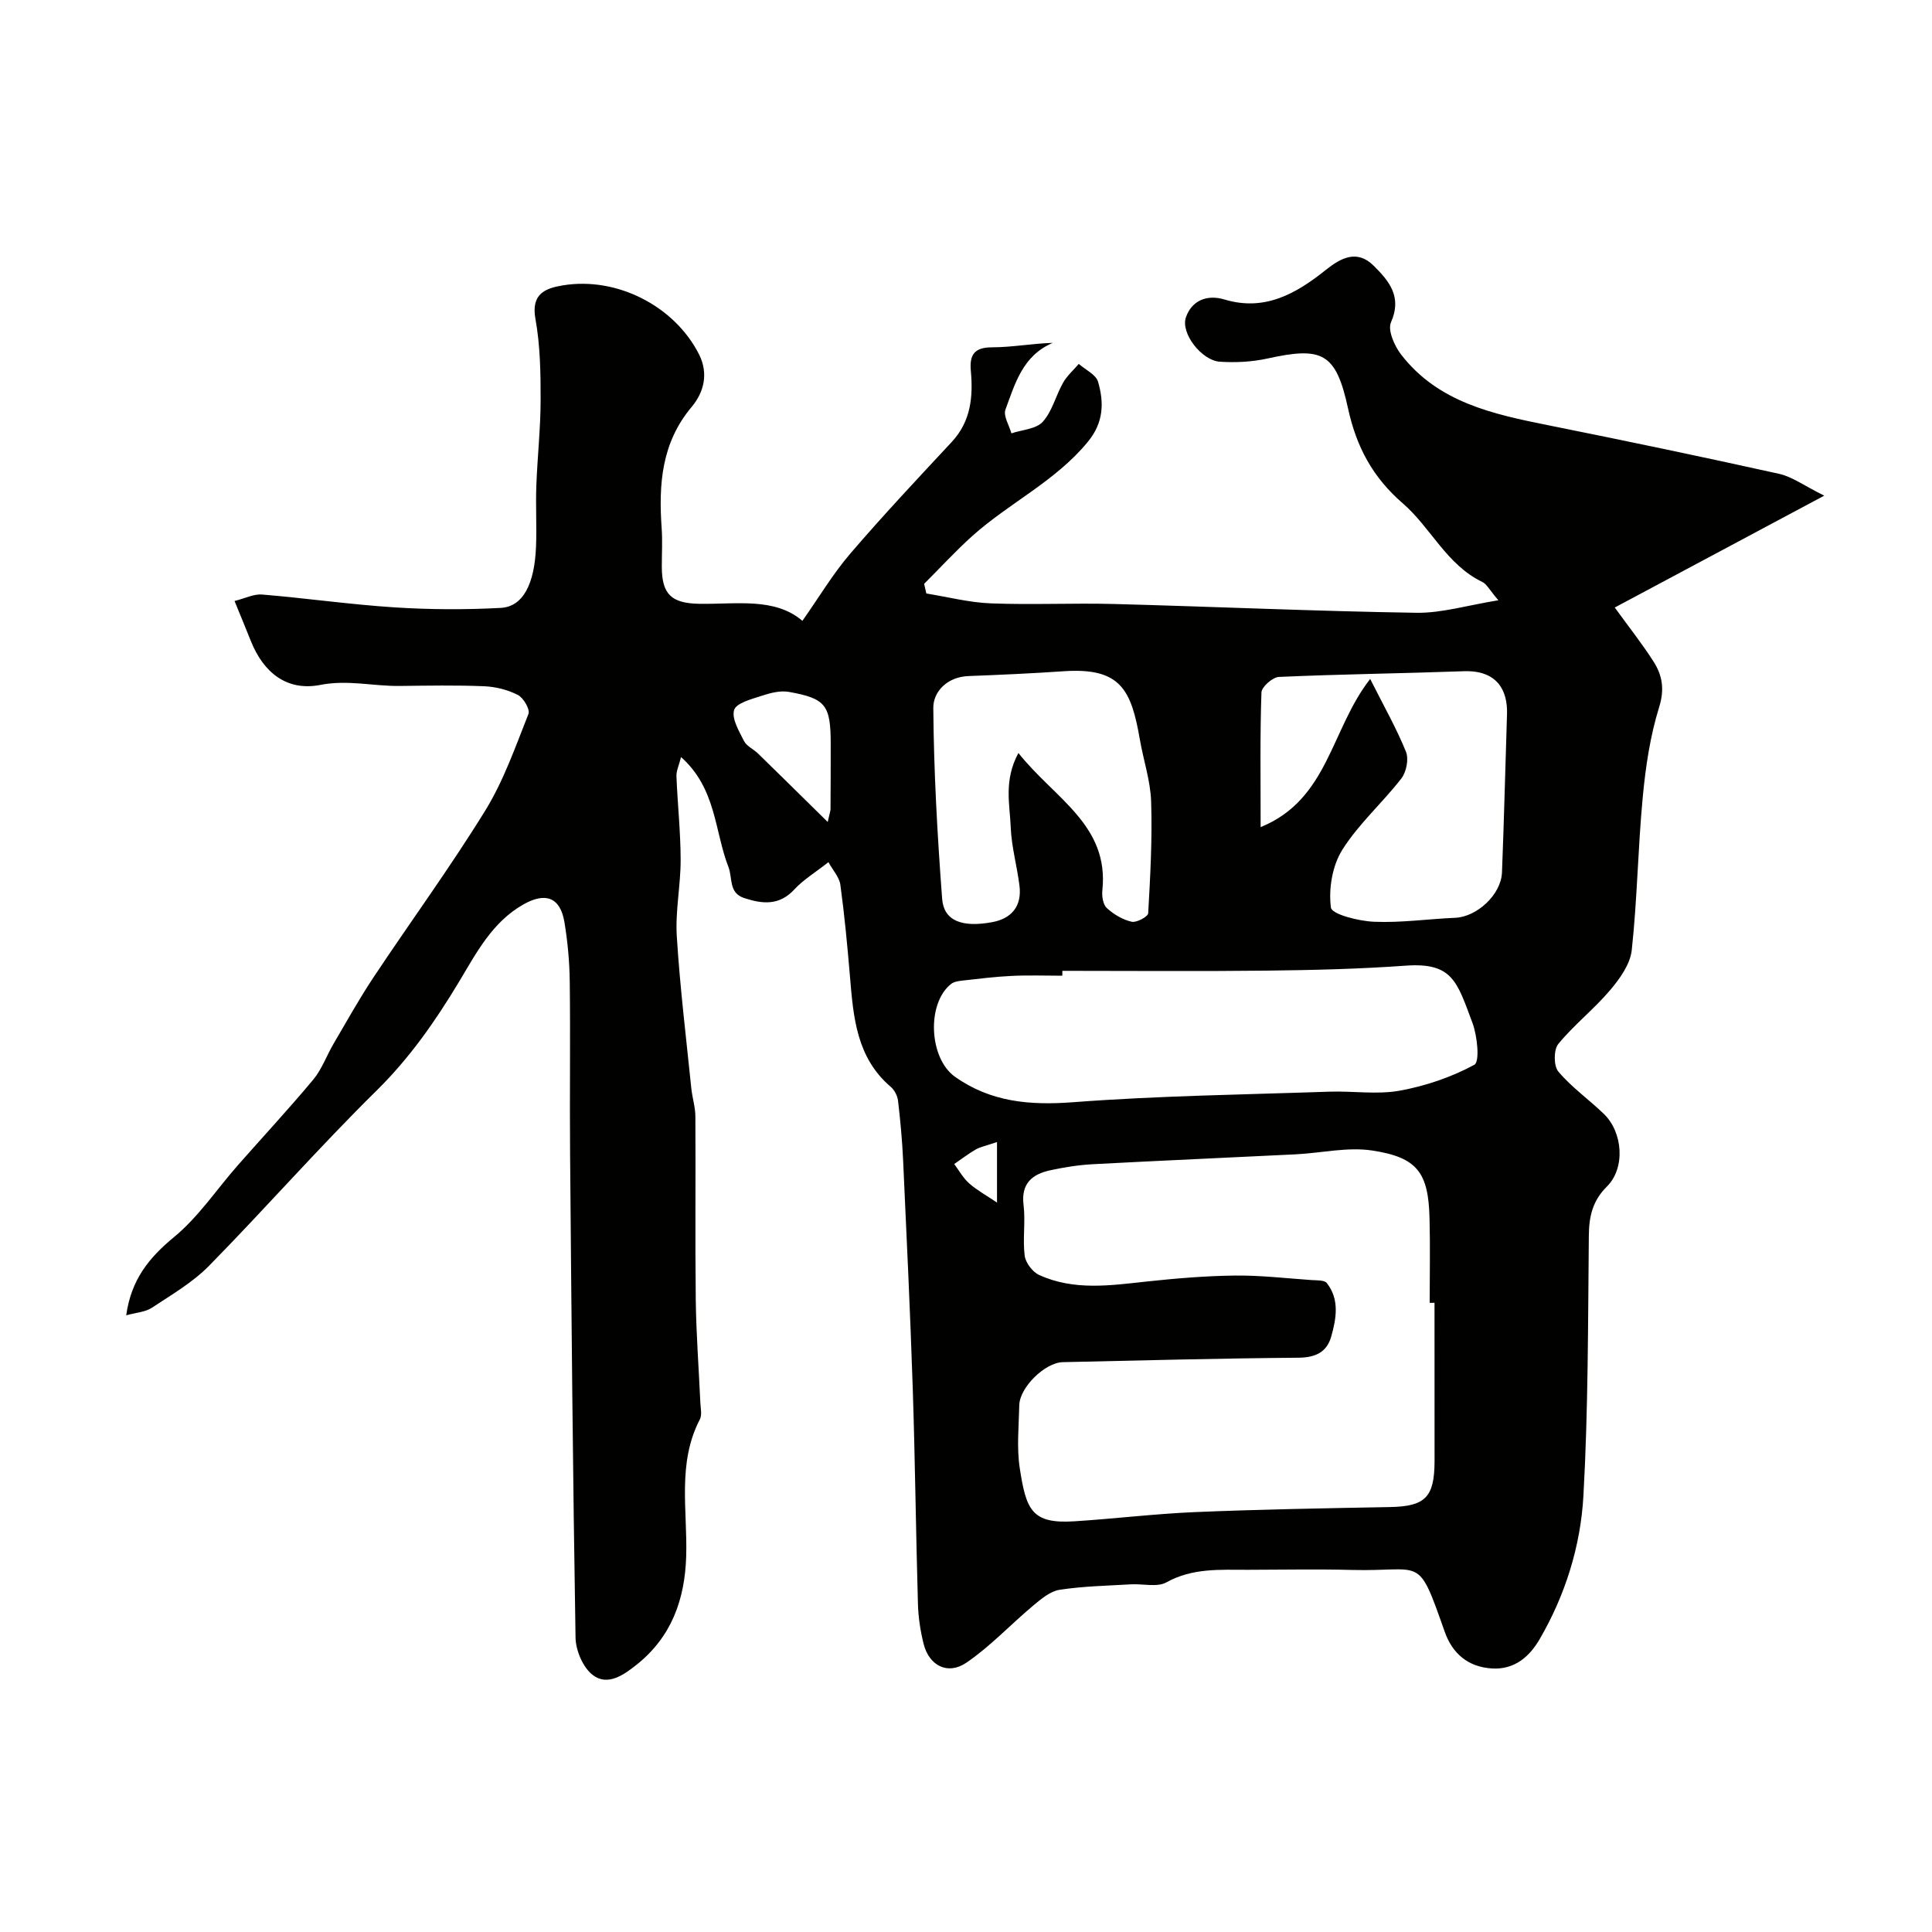
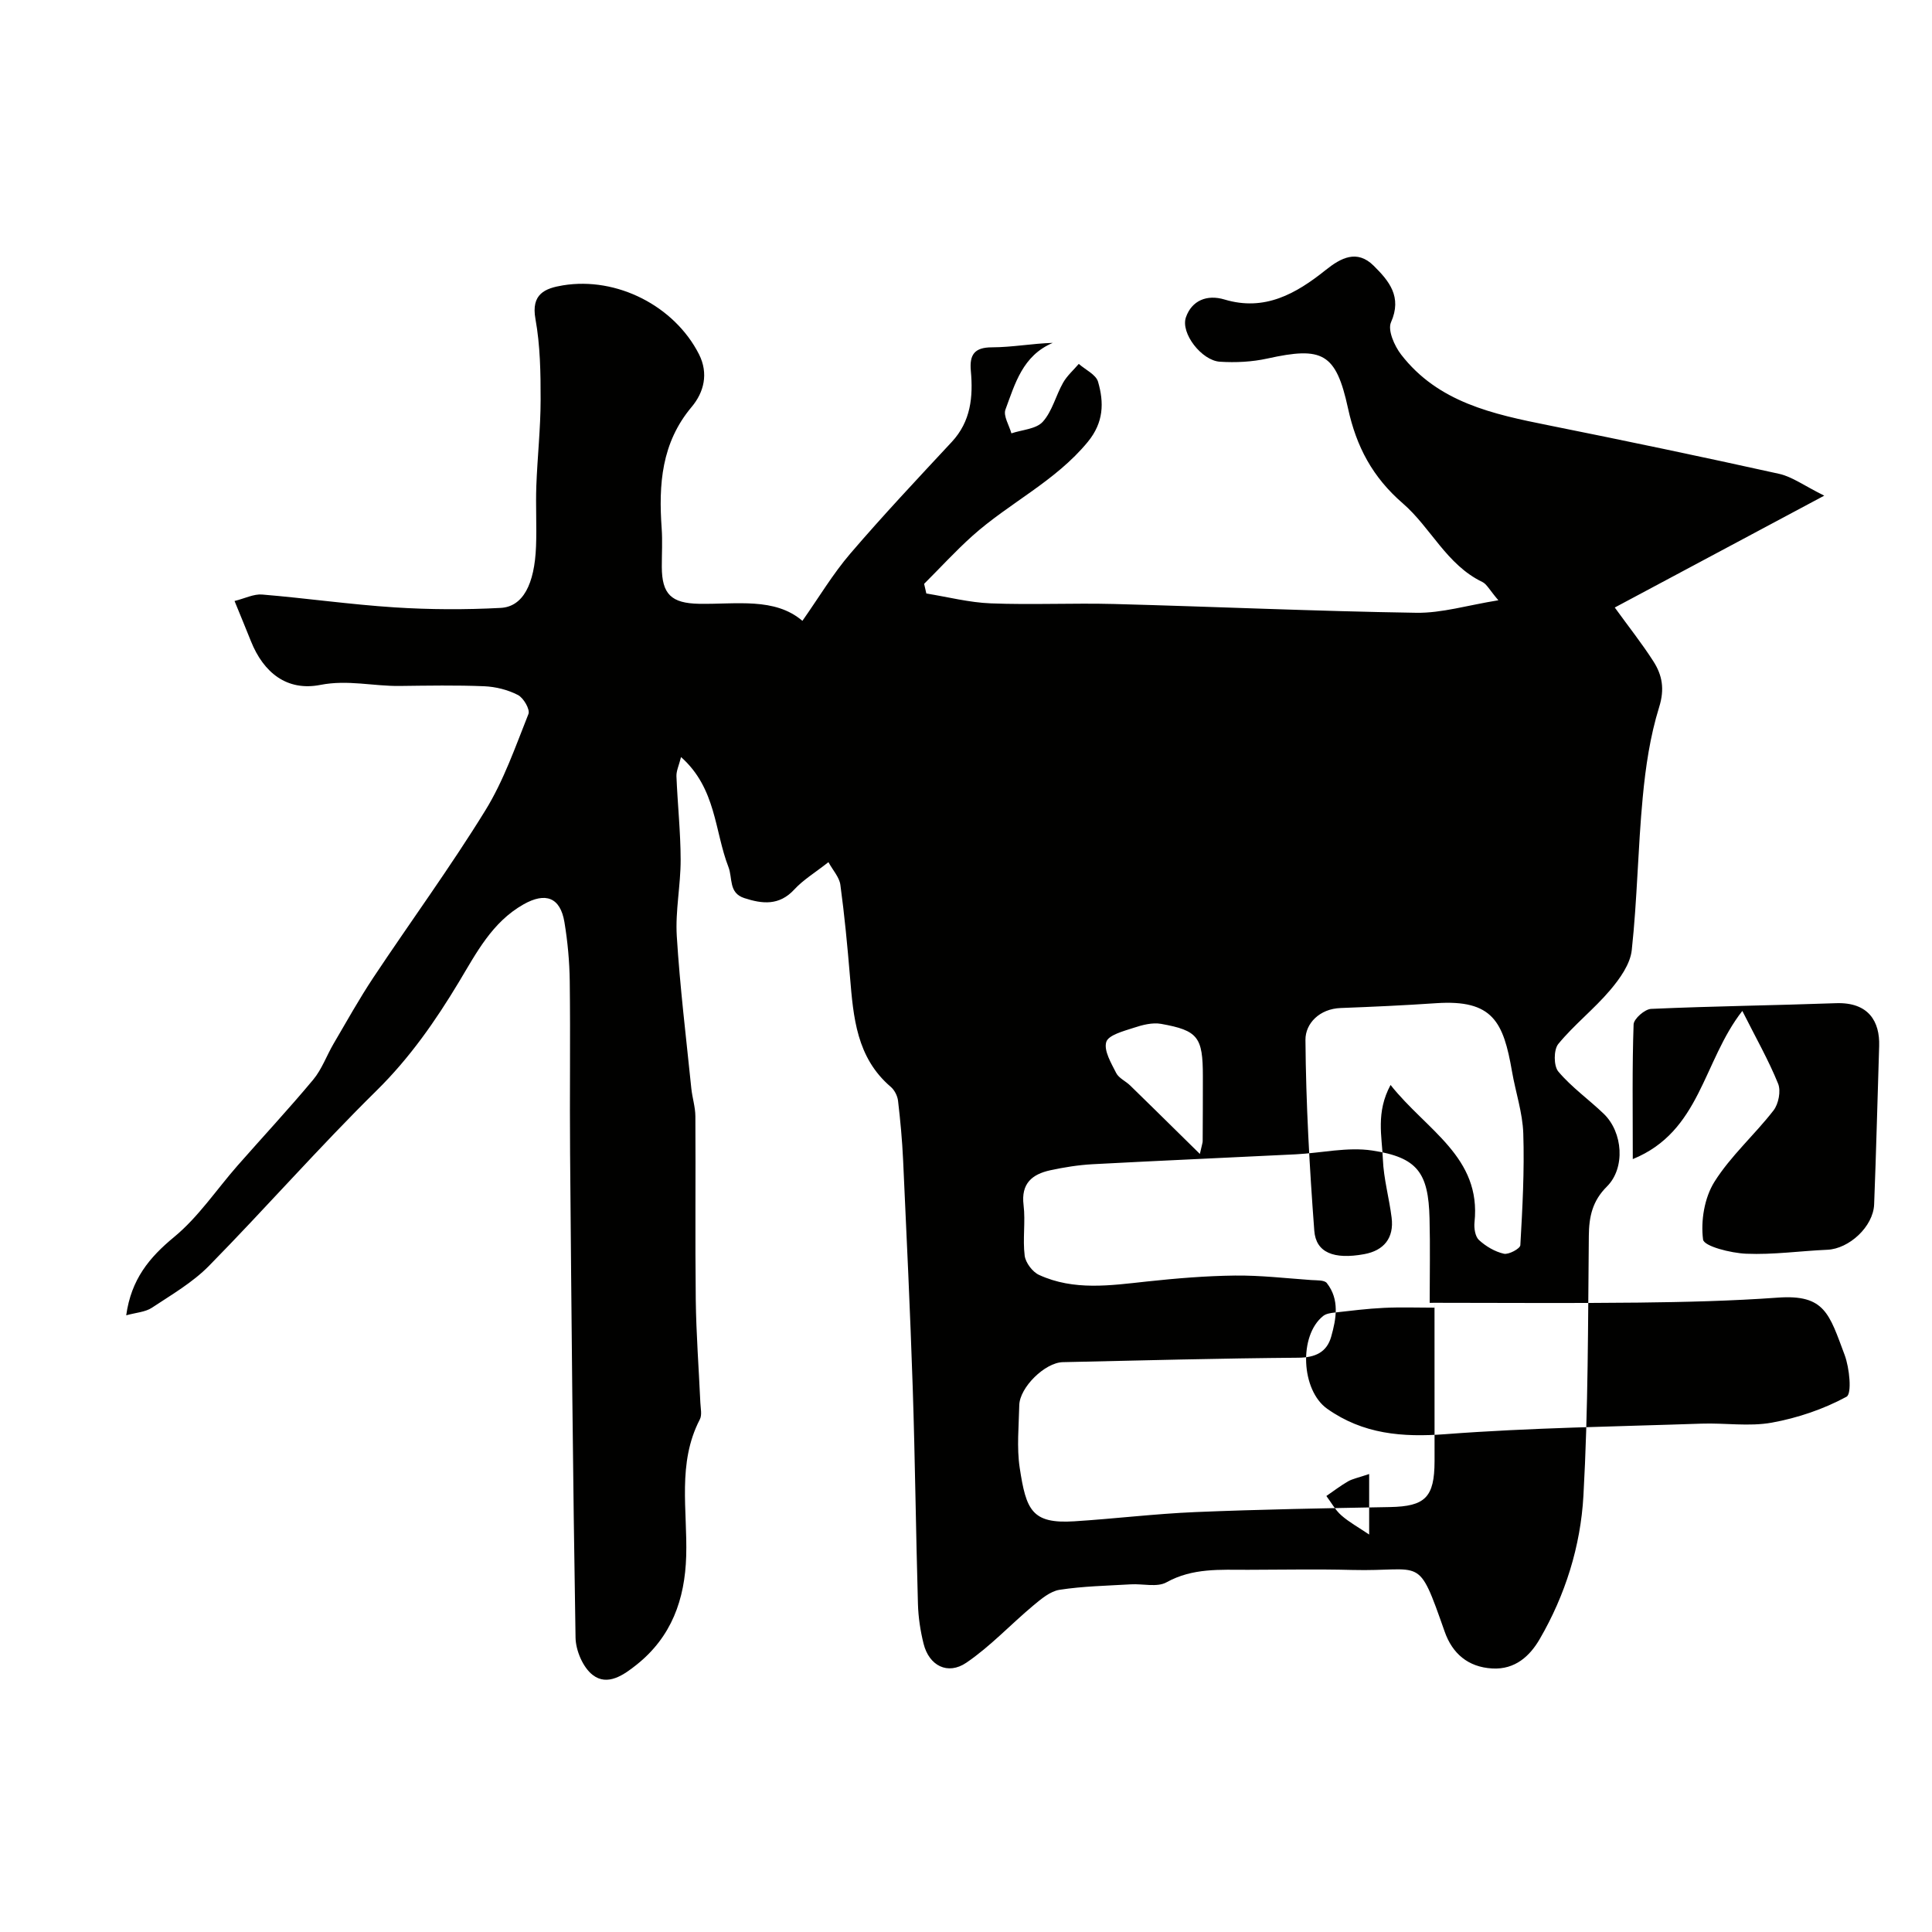
<svg xmlns="http://www.w3.org/2000/svg" enable-background="new 0 0 400 400" viewBox="0 0 400 400">
-   <path d="m171.52 178.5c-2.77 2.18-5.22 3.65-7.07 5.66-3.12 3.38-6.61 3-10.35 1.78-3.29-1.07-2.38-4.12-3.29-6.45-2.88-7.41-2.5-16.26-9.81-22.75-.43 1.73-.99 2.86-.95 3.97.23 5.77.86 11.54.87 17.3.01 5.27-1.12 10.57-.8 15.79.65 10.53 1.94 21.03 3.01 31.54.2 1.94.83 3.85.84 5.78.08 12.66-.07 25.33.08 37.99.09 7.1.63 14.2.95 21.3.05 1.16.38 2.54-.11 3.47-4.71 9.07-2.54 18.82-2.82 28.29-.27 9.03-3.06 16.73-10.24 22.47-2.67 2.13-6.03 4.52-9.11 2.15-2.03-1.56-3.52-5.08-3.56-7.74-.56-33.43-.85-66.86-1.13-100.29-.1-11.85.08-23.71-.07-35.56-.05-4.1-.43-8.23-1.1-12.28-.86-5.15-3.92-6.26-8.49-3.67-6.49 3.68-9.74 10.04-13.34 16.03-4.89 8.13-10.2 15.75-17.06 22.51-11.92 11.74-22.97 24.35-34.7 36.29-3.39 3.45-7.75 5.98-11.83 8.68-1.35.89-3.23.99-5.31 1.56 1.04-7.44 4.75-11.95 9.93-16.22 5.01-4.13 8.75-9.79 13.09-14.74 5.22-5.94 10.62-11.74 15.69-17.82 1.8-2.16 2.78-4.99 4.23-7.46 2.7-4.6 5.3-9.28 8.25-13.72 7.68-11.55 15.88-22.76 23.15-34.55 3.81-6.17 6.24-13.21 8.94-19.99.37-.93-1.02-3.34-2.18-3.93-2.09-1.08-4.61-1.71-6.98-1.81-5.82-.24-11.66-.13-17.49-.06-5.46.07-10.76-1.33-16.42-.22-6.92 1.36-11.77-2.52-14.38-9.03-1.02-2.55-2.07-5.09-3.4-8.34 2.14-.53 3.97-1.48 5.7-1.34 9.15.76 18.27 2.07 27.43 2.66 7.3.47 14.66.5 21.96.11 4.62-.24 7.03-4.88 7.33-12.75.16-4.16-.09-8.34.06-12.5.22-5.94.88-11.87.89-17.8.01-5.6-.08-11.29-1.07-16.76-.94-5.19 1.97-6.36 5.68-6.97 11.18-1.84 23.11 4.28 28.18 14.27 2.01 3.98 1.03 7.87-1.53 10.91-6.26 7.45-6.84 16.06-6.2 25.11.19 2.65.02 5.33.03 8 .02 5.64 1.95 7.54 7.75 7.64 7.68.13 15.64-1.37 21.36 3.53 3.43-4.88 6.31-9.72 9.92-13.93 6.77-7.9 13.91-15.49 21-23.11 3.97-4.27 4.44-9.35 3.95-14.73-.29-3.26.67-4.86 4.38-4.86 4.18-.01 8.37-.8 12.58-.92-6.23 2.63-7.81 8.46-9.79 13.8-.49 1.31.77 3.27 1.23 4.93 2.22-.75 5.12-.88 6.49-2.39 1.97-2.18 2.7-5.43 4.21-8.09.82-1.45 2.15-2.61 3.25-3.9 1.38 1.22 3.56 2.21 3.99 3.7 1.25 4.31 1.19 8.4-2.11 12.43-6.72 8.19-16.3 12.65-23.96 19.53-3.47 3.12-6.63 6.58-9.94 9.88.15.67.3 1.33.46 2 4.45.71 8.88 1.87 13.35 2.04 8.49.33 17-.09 25.49.13 20.87.55 41.73 1.5 62.6 1.82 5.29.08 10.6-1.56 16.99-2.59-1.84-2.15-2.4-3.35-3.32-3.79-7.4-3.56-10.67-11.26-16.46-16.27-6.27-5.42-9.62-11.74-11.35-19.69-2.5-11.5-5.32-12.81-16.69-10.3-3.18.7-6.57.87-9.83.66-3.76-.23-8.2-5.91-7.03-9.22 1.21-3.44 4.33-4.76 7.98-3.66 8.33 2.5 14.81-1.2 20.94-6.1 3.16-2.53 6.5-4.32 9.96-.88 3.16 3.14 5.92 6.4 3.57 11.7-.72 1.63.71 4.88 2.09 6.67 7.67 9.93 19.05 12.35 30.51 14.65 15.95 3.2 31.87 6.53 47.75 10.05 2.73.61 5.19 2.46 9.35 4.52-15.22 8.13-29.03 15.5-43.37 23.16 2.9 4.01 5.63 7.45 7.99 11.13 1.84 2.87 2.37 5.74 1.2 9.49-1.87 6.01-2.81 12.39-3.4 18.68-1 10.51-1.13 21.11-2.27 31.61-.31 2.92-2.46 5.93-4.48 8.31-3.33 3.93-7.47 7.17-10.73 11.14-.98 1.19-.98 4.56.01 5.72 2.74 3.25 6.31 5.77 9.4 8.74 3.98 3.83 4.5 11.23.66 15.05-3.01 2.99-3.72 6.24-3.75 10.25-.18 17.93-.12 35.89-1.12 53.79-.58 10.41-3.75 20.55-9.06 29.68-2.02 3.47-5.06 6.33-9.8 6.07-5.09-.28-8.3-3.17-9.86-7.61-5.7-16.19-4.37-12.4-19.22-12.79-7.16-.19-14.33-.04-21.5-.03-5.74.01-11.45-.42-16.88 2.59-1.94 1.08-4.9.27-7.38.42-4.93.29-9.89.38-14.75 1.13-1.96.3-3.84 1.92-5.48 3.28-4.65 3.89-8.84 8.42-13.82 11.81-3.88 2.64-7.73.61-8.86-3.91-.67-2.68-1.09-5.48-1.17-8.24-.43-14.93-.59-29.87-1.08-44.79-.52-15.71-1.27-31.4-1.99-47.1-.19-4.11-.57-8.21-1.05-12.29-.12-1.03-.74-2.24-1.52-2.9-7.08-6.05-7.73-14.4-8.43-22.79-.53-6.35-1.13-12.71-1.99-19.02-.21-1.58-1.54-2.99-2.47-4.7zm125.48 91.23c-.33 0-.67 0-1 .01 0-5.83.12-11.66-.03-17.49-.23-9.44-2.48-12.63-11.88-14.05-5.11-.77-10.52.52-15.81.79-14.03.7-28.06 1.3-42.08 2.05-2.93.16-5.87.63-8.74 1.25-3.76.82-6.1 2.72-5.54 7.22.42 3.45-.21 7.02.23 10.47.19 1.46 1.62 3.36 2.98 3.98 7.21 3.31 14.77 2.18 22.33 1.36 6.06-.65 12.15-1.16 18.24-1.23 5.26-.06 10.53.56 15.79.93 1.11.08 2.7-.03 3.21.62 2.68 3.41 1.96 7.37.91 11.1-.91 3.21-3.26 4.33-6.78 4.36-16.26.13-32.52.56-48.78.92-3.71.08-8.94 5.23-9.02 8.91-.09 4.33-.55 8.74.09 12.97 1.33 8.72 2.48 11.63 11.3 11.07 8.36-.53 16.7-1.56 25.07-1.91 13.42-.56 26.85-.79 40.28-1.04 7.29-.14 9.22-1.99 9.24-9.5.01-10.93-.01-21.86-.01-32.79zm-77.05-68.73c0 .34-.01.67-.01 1.01-3.49 0-6.99-.13-10.48.04-3.44.16-6.86.6-10.28.98-.78.09-1.69.23-2.27.69-5.1 4.03-4.59 15.39.82 19.22 7.42 5.25 15.52 5.94 24.48 5.26 17.62-1.34 35.33-1.57 53.01-2.18 4.85-.17 9.83.64 14.53-.2 5.36-.97 10.74-2.79 15.5-5.37 1.15-.62.62-5.96-.39-8.66-3.19-8.5-4.08-12.56-13.83-11.86-9.59.69-19.22.92-28.84 1.03-14.08.16-28.16.04-42.24.04zm63.73-60.43c2.83 5.62 5.44 10.21 7.41 15.07.61 1.51.09 4.19-.95 5.53-3.92 5.06-8.87 9.42-12.24 14.79-2.07 3.3-2.85 8.07-2.35 11.94.18 1.4 5.76 2.81 8.94 2.94 5.57.24 11.19-.58 16.79-.82 4.49-.19 9.51-4.78 9.69-9.4.43-10.92.69-21.86 1.04-32.78.16-5.06-2.17-9.11-8.94-8.87-12.76.46-25.53.61-38.28 1.18-1.31.06-3.58 2.05-3.62 3.21-.31 8.79-.17 17.59-.17 27.89 14.05-5.73 14.48-20.19 22.68-30.68zm-72.83 15.33c7.46 9.42 18.82 14.9 17.38 28.44-.13 1.21.14 2.95.93 3.67 1.42 1.3 3.29 2.41 5.15 2.83 1 .23 3.37-1.06 3.41-1.76.44-7.7.86-15.43.61-23.13-.14-4.31-1.6-8.57-2.34-12.87-1.77-10.21-3.95-14.9-15.69-14.11-6.59.45-13.18.75-19.78 1-4.38.16-7.31 3.2-7.29 6.59.1 13.18.84 26.37 1.83 39.52.34 4.53 4.04 6 10.33 4.85 4.06-.74 6.21-3.33 5.68-7.56-.5-4.04-1.65-8.04-1.81-12.08-.18-4.72-1.49-9.68 1.59-15.39zm-39.48 14.28c.45-2 .58-2.33.58-2.65.03-4.47.04-8.95.04-13.42 0-8.11-.98-9.49-8.65-10.86-1.8-.32-3.88.22-5.68.82-2.08.68-5.23 1.49-5.67 2.93-.54 1.79 1.02 4.37 2.05 6.42.55 1.08 1.97 1.68 2.9 2.59 3.35 3.25 6.67 6.54 10 9.81 1.26 1.22 2.5 2.44 4.43 4.36zm35.05 66.27c-2.31.78-3.44.99-4.37 1.52-1.56.9-3 2.01-4.49 3.03 1.01 1.35 1.85 2.91 3.09 4 1.61 1.42 3.54 2.47 5.77 3.98 0-3.84 0-7.85 0-12.53z" fill="#010100" />
+   <path d="m171.52 178.5c-2.77 2.18-5.22 3.65-7.07 5.66-3.12 3.38-6.61 3-10.35 1.78-3.29-1.07-2.38-4.12-3.29-6.45-2.88-7.41-2.5-16.26-9.81-22.75-.43 1.73-.99 2.86-.95 3.97.23 5.77.86 11.54.87 17.3.01 5.27-1.12 10.57-.8 15.79.65 10.53 1.94 21.03 3.01 31.54.2 1.94.83 3.85.84 5.78.08 12.66-.07 25.33.08 37.99.09 7.1.63 14.2.95 21.3.05 1.16.38 2.54-.11 3.47-4.71 9.07-2.54 18.82-2.82 28.29-.27 9.03-3.06 16.73-10.24 22.47-2.67 2.13-6.03 4.52-9.11 2.15-2.03-1.56-3.52-5.08-3.56-7.74-.56-33.43-.85-66.86-1.13-100.29-.1-11.85.08-23.71-.07-35.56-.05-4.1-.43-8.23-1.1-12.28-.86-5.15-3.92-6.26-8.49-3.67-6.49 3.68-9.74 10.04-13.34 16.03-4.89 8.13-10.2 15.75-17.06 22.51-11.92 11.74-22.97 24.35-34.7 36.29-3.39 3.45-7.75 5.98-11.83 8.68-1.35.89-3.23.99-5.31 1.56 1.04-7.44 4.75-11.95 9.93-16.22 5.01-4.13 8.75-9.79 13.09-14.74 5.22-5.94 10.62-11.74 15.69-17.82 1.8-2.16 2.78-4.99 4.23-7.46 2.7-4.6 5.3-9.28 8.25-13.72 7.68-11.55 15.88-22.76 23.15-34.55 3.81-6.17 6.24-13.21 8.94-19.99.37-.93-1.02-3.34-2.18-3.93-2.09-1.08-4.61-1.71-6.98-1.81-5.82-.24-11.66-.13-17.49-.06-5.46.07-10.76-1.33-16.42-.22-6.92 1.36-11.77-2.52-14.38-9.03-1.02-2.55-2.07-5.09-3.4-8.34 2.14-.53 3.97-1.48 5.7-1.34 9.15.76 18.27 2.07 27.43 2.66 7.3.47 14.66.5 21.96.11 4.62-.24 7.03-4.88 7.33-12.75.16-4.16-.09-8.34.06-12.5.22-5.94.88-11.87.89-17.8.01-5.6-.08-11.29-1.07-16.76-.94-5.19 1.97-6.36 5.68-6.97 11.18-1.84 23.11 4.28 28.18 14.27 2.01 3.98 1.03 7.87-1.53 10.91-6.26 7.45-6.84 16.06-6.2 25.11.19 2.65.02 5.33.03 8 .02 5.64 1.95 7.54 7.75 7.64 7.68.13 15.64-1.37 21.36 3.53 3.43-4.88 6.31-9.72 9.92-13.93 6.77-7.9 13.91-15.49 21-23.11 3.97-4.27 4.44-9.35 3.95-14.73-.29-3.26.67-4.86 4.38-4.86 4.18-.01 8.37-.8 12.58-.92-6.23 2.63-7.81 8.46-9.79 13.8-.49 1.31.77 3.27 1.23 4.93 2.22-.75 5.12-.88 6.49-2.39 1.97-2.18 2.7-5.43 4.21-8.09.82-1.45 2.15-2.61 3.25-3.9 1.38 1.22 3.56 2.21 3.99 3.7 1.25 4.31 1.19 8.4-2.11 12.43-6.72 8.19-16.3 12.65-23.96 19.53-3.47 3.12-6.63 6.58-9.94 9.88.15.67.3 1.33.46 2 4.45.71 8.88 1.87 13.35 2.04 8.49.33 17-.09 25.49.13 20.87.55 41.73 1.5 62.6 1.82 5.29.08 10.6-1.56 16.99-2.59-1.84-2.15-2.4-3.35-3.32-3.79-7.4-3.56-10.67-11.26-16.46-16.27-6.27-5.42-9.62-11.74-11.35-19.69-2.5-11.5-5.32-12.81-16.69-10.3-3.18.7-6.57.87-9.83.66-3.76-.23-8.2-5.91-7.03-9.22 1.21-3.44 4.33-4.76 7.98-3.66 8.33 2.5 14.81-1.2 20.94-6.1 3.16-2.53 6.5-4.32 9.96-.88 3.16 3.14 5.92 6.4 3.57 11.7-.72 1.63.71 4.88 2.09 6.67 7.67 9.93 19.05 12.35 30.51 14.65 15.95 3.2 31.87 6.53 47.75 10.05 2.73.61 5.19 2.46 9.35 4.52-15.22 8.13-29.03 15.5-43.37 23.16 2.9 4.01 5.63 7.45 7.99 11.13 1.84 2.87 2.37 5.74 1.2 9.49-1.87 6.01-2.81 12.39-3.4 18.68-1 10.51-1.13 21.11-2.27 31.61-.31 2.92-2.46 5.93-4.48 8.31-3.33 3.93-7.47 7.17-10.73 11.14-.98 1.19-.98 4.56.01 5.72 2.74 3.25 6.31 5.77 9.4 8.74 3.98 3.83 4.5 11.23.66 15.05-3.01 2.99-3.72 6.24-3.75 10.25-.18 17.93-.12 35.89-1.12 53.79-.58 10.41-3.75 20.55-9.06 29.68-2.02 3.47-5.06 6.33-9.8 6.07-5.09-.28-8.3-3.17-9.86-7.61-5.7-16.19-4.37-12.4-19.22-12.79-7.16-.19-14.33-.04-21.5-.03-5.74.01-11.45-.42-16.88 2.59-1.94 1.08-4.9.27-7.38.42-4.93.29-9.89.38-14.75 1.13-1.96.3-3.84 1.92-5.48 3.28-4.65 3.89-8.84 8.42-13.82 11.81-3.88 2.64-7.73.61-8.86-3.91-.67-2.68-1.09-5.48-1.17-8.24-.43-14.93-.59-29.87-1.08-44.79-.52-15.71-1.27-31.4-1.99-47.1-.19-4.11-.57-8.21-1.05-12.29-.12-1.03-.74-2.24-1.52-2.9-7.08-6.05-7.73-14.4-8.43-22.79-.53-6.35-1.13-12.71-1.99-19.02-.21-1.58-1.54-2.99-2.47-4.7zm125.48 91.23c-.33 0-.67 0-1 .01 0-5.83.12-11.66-.03-17.49-.23-9.44-2.48-12.63-11.88-14.05-5.11-.77-10.52.52-15.81.79-14.03.7-28.06 1.3-42.08 2.05-2.93.16-5.87.63-8.74 1.25-3.76.82-6.1 2.72-5.54 7.22.42 3.45-.21 7.02.23 10.47.19 1.46 1.62 3.36 2.98 3.98 7.21 3.31 14.77 2.18 22.33 1.36 6.06-.65 12.15-1.16 18.24-1.23 5.26-.06 10.53.56 15.79.93 1.11.08 2.7-.03 3.21.62 2.68 3.41 1.96 7.37.91 11.1-.91 3.21-3.26 4.33-6.78 4.36-16.26.13-32.52.56-48.78.92-3.71.08-8.94 5.23-9.02 8.91-.09 4.33-.55 8.74.09 12.97 1.33 8.72 2.48 11.63 11.3 11.07 8.36-.53 16.7-1.56 25.07-1.91 13.42-.56 26.85-.79 40.28-1.04 7.29-.14 9.22-1.99 9.24-9.5.01-10.93-.01-21.86-.01-32.79zc0 .34-.01.67-.01 1.01-3.49 0-6.99-.13-10.48.04-3.44.16-6.86.6-10.28.98-.78.09-1.69.23-2.27.69-5.1 4.03-4.59 15.39.82 19.22 7.42 5.25 15.52 5.94 24.48 5.26 17.62-1.34 35.33-1.57 53.01-2.18 4.85-.17 9.83.64 14.53-.2 5.36-.97 10.74-2.79 15.5-5.37 1.15-.62.62-5.96-.39-8.66-3.19-8.5-4.08-12.56-13.83-11.86-9.59.69-19.22.92-28.84 1.03-14.08.16-28.16.04-42.24.04zm63.73-60.43c2.83 5.62 5.44 10.21 7.41 15.07.61 1.51.09 4.19-.95 5.53-3.92 5.06-8.87 9.42-12.24 14.79-2.07 3.3-2.85 8.07-2.35 11.94.18 1.4 5.76 2.81 8.94 2.94 5.57.24 11.19-.58 16.79-.82 4.49-.19 9.51-4.78 9.69-9.4.43-10.92.69-21.86 1.04-32.78.16-5.06-2.17-9.11-8.94-8.87-12.76.46-25.53.61-38.28 1.18-1.31.06-3.58 2.05-3.62 3.21-.31 8.79-.17 17.59-.17 27.89 14.05-5.73 14.48-20.19 22.68-30.68zm-72.83 15.33c7.46 9.42 18.82 14.9 17.38 28.44-.13 1.21.14 2.95.93 3.67 1.42 1.3 3.29 2.41 5.15 2.83 1 .23 3.37-1.06 3.41-1.76.44-7.7.86-15.43.61-23.13-.14-4.31-1.6-8.57-2.34-12.87-1.77-10.21-3.95-14.9-15.69-14.11-6.59.45-13.18.75-19.78 1-4.38.16-7.31 3.2-7.29 6.59.1 13.18.84 26.37 1.83 39.52.34 4.53 4.04 6 10.33 4.85 4.06-.74 6.21-3.33 5.68-7.56-.5-4.04-1.65-8.04-1.81-12.08-.18-4.72-1.49-9.68 1.59-15.39zm-39.48 14.28c.45-2 .58-2.33.58-2.65.03-4.47.04-8.95.04-13.42 0-8.11-.98-9.49-8.65-10.86-1.8-.32-3.88.22-5.68.82-2.08.68-5.23 1.49-5.67 2.93-.54 1.79 1.02 4.37 2.05 6.42.55 1.08 1.97 1.68 2.9 2.59 3.35 3.25 6.67 6.54 10 9.81 1.26 1.22 2.5 2.44 4.43 4.36zm35.05 66.27c-2.31.78-3.44.99-4.37 1.52-1.56.9-3 2.01-4.49 3.03 1.01 1.35 1.85 2.91 3.09 4 1.61 1.42 3.54 2.47 5.77 3.98 0-3.84 0-7.85 0-12.53z" fill="#010100" />
</svg>